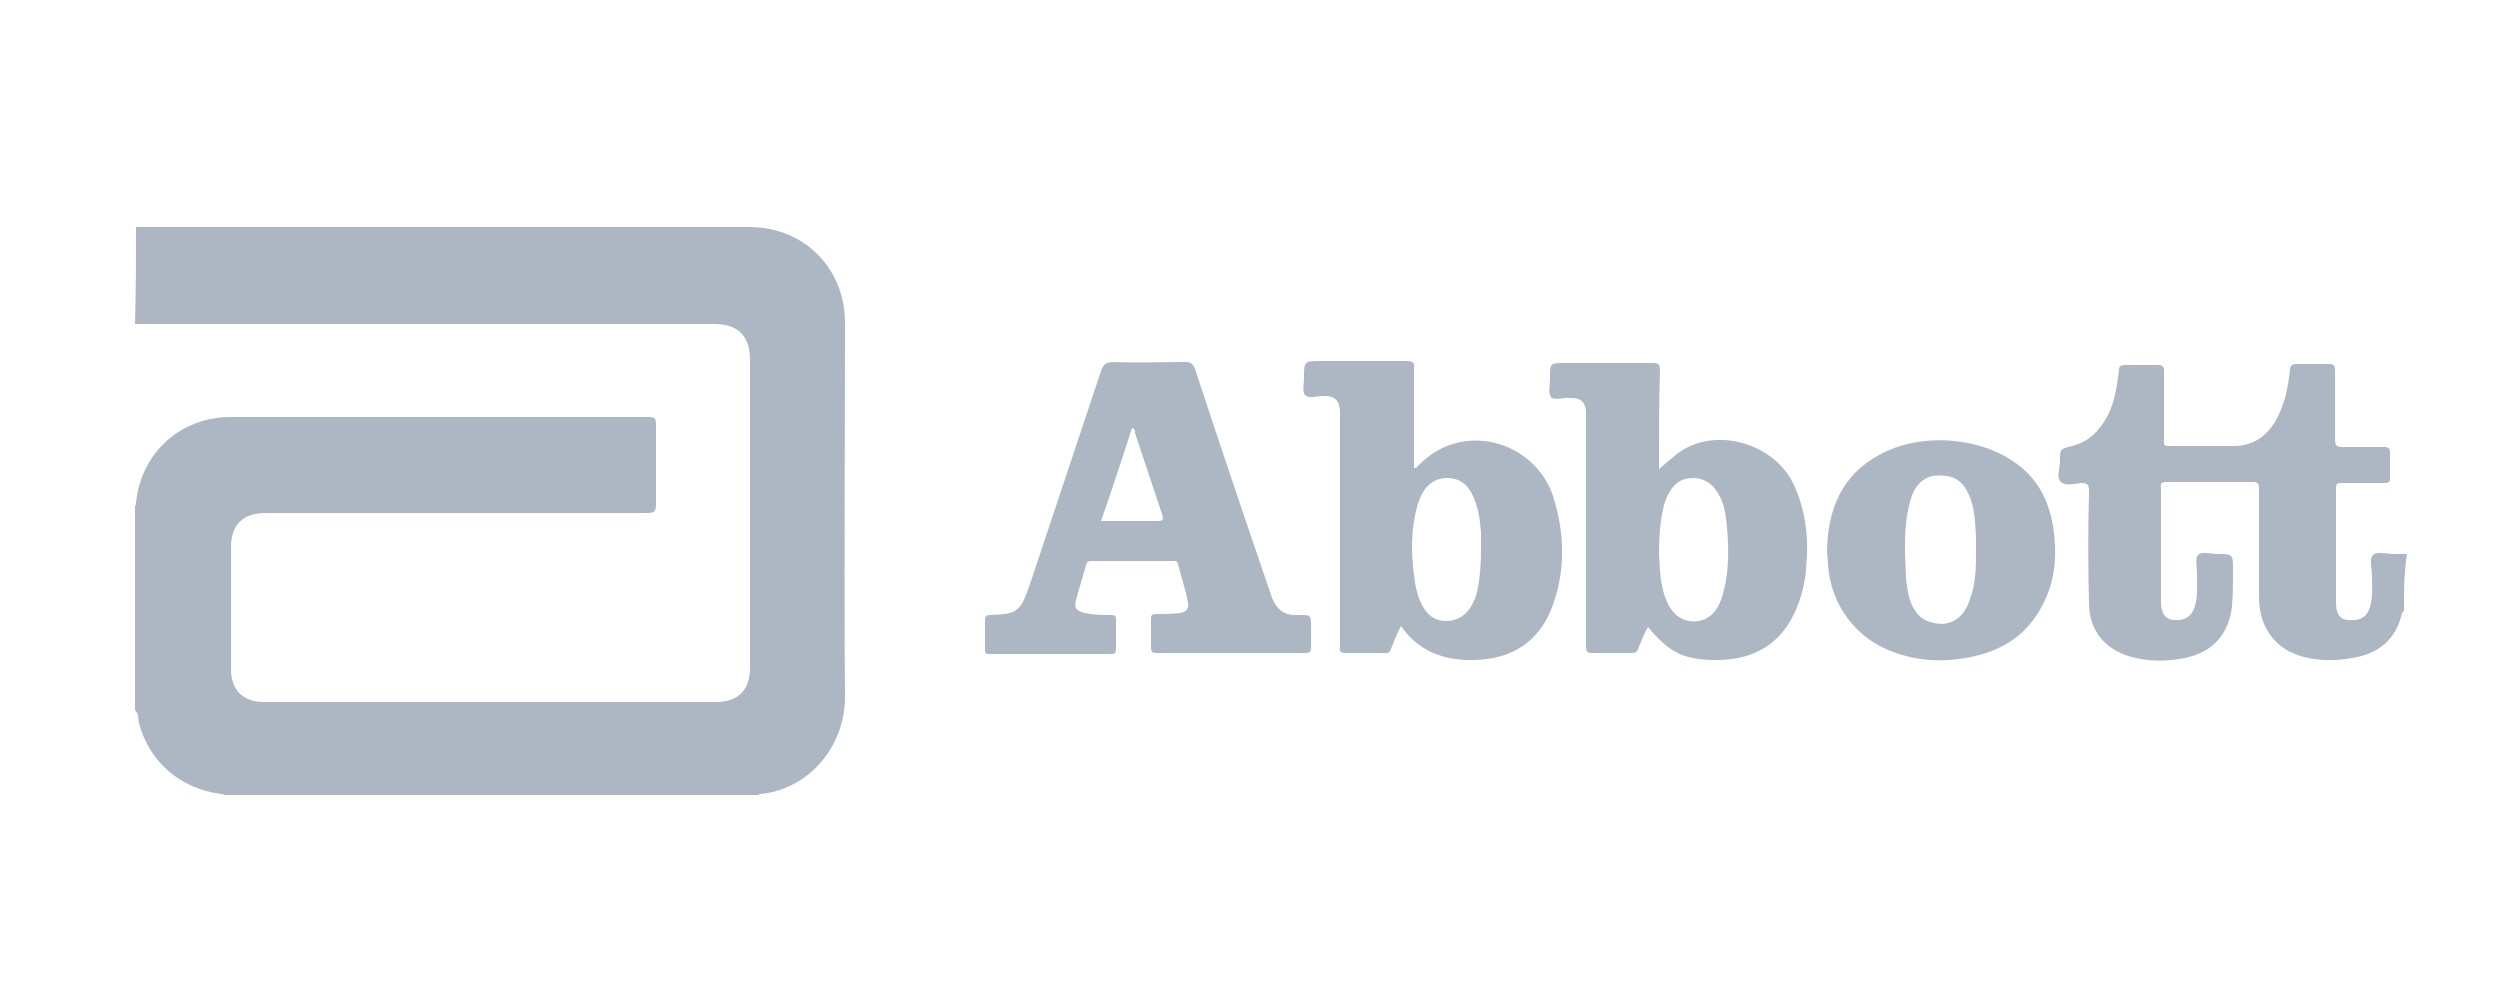
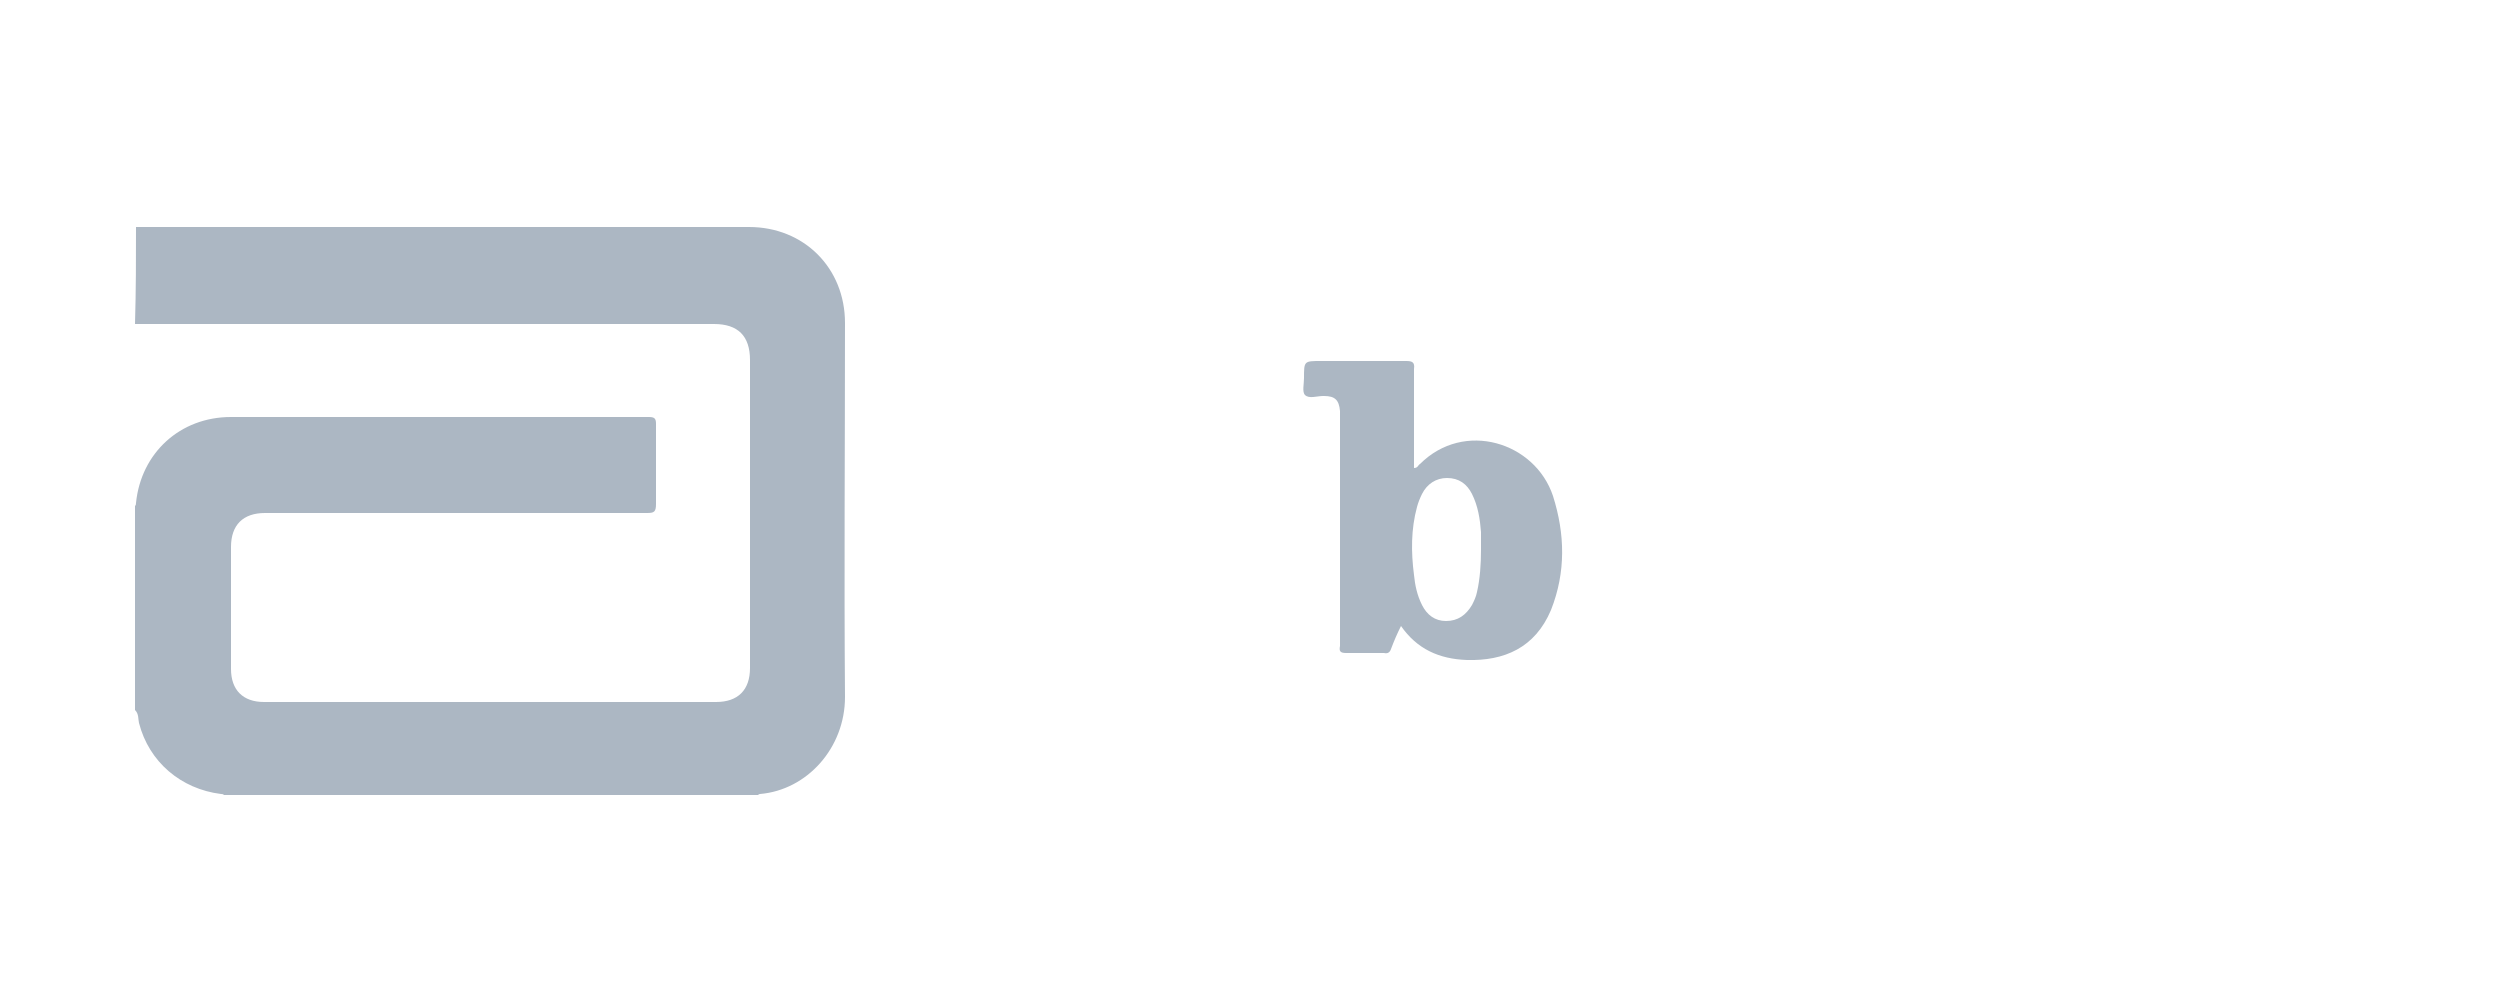
<svg xmlns="http://www.w3.org/2000/svg" version="1.1" id="Capa_1" x="0px" y="0px" width="250px" height="100px" viewBox="0 0 250 100" style="enable-background:new 0 0 250 100;" xml:space="preserve">
  <style type="text/css">
	.st0{fill:#ACB7C3;}
</style>
  <path class="st0" d="M13.6,22.7c0.3,0,0.7,0,1,0c20.1,0,40.2,0,60.3,0c5.5,0,9.6,4.1,9.6,9.6c0,12.5-0.1,24.9,0,37.4  c0,5.1-3.8,9.3-8.5,9.7c-0.1,0-0.2,0.1-0.2,0.1c-17.8,0-35.6,0-53.4,0c-0.1-0.1-0.2-0.1-0.3-0.1c-4-0.5-7.2-3.2-8.2-7.1  c-0.1-0.4,0-0.9-0.4-1.3c0-6.8,0-13.6,0-20.4c0.1-0.1,0.1-0.2,0.1-0.3c0.5-5,4.4-8.6,9.5-8.6c13.9,0,27.8,0,41.8,0  c0.6,0,0.7,0.2,0.7,0.7c0,2.7,0,5.3,0,8c0,0.8-0.2,0.9-0.9,0.9c-12.7,0-25.5,0-38.2,0c-2.2,0-3.4,1.2-3.4,3.4c0,4.1,0,8.1,0,12.2  c0,2.1,1.2,3.3,3.3,3.3c15.1,0,30.1,0,45.2,0c2.2,0,3.4-1.2,3.4-3.4c0-10.3,0-20.5,0-30.8c0-2.4-1.2-3.6-3.6-3.6  c-18.9,0-37.9,0-56.8,0c-0.4,0-0.7,0-1.1,0C13.6,29,13.6,25.8,13.6,22.7z" />
-   <path class="st0" d="M240.4,61.1c-0.1,0-0.1,0.1-0.2,0.2c-0.6,2.7-2.4,4.1-5,4.5c-1.6,0.3-3.2,0.3-4.8-0.1c-2.8-0.7-4.5-2.9-4.5-6  c0-3.6,0-7.2,0-10.8c0-0.6-0.1-0.7-0.7-0.7c-2.8,0-5.6,0-8.5,0c-0.5,0-0.7,0.1-0.6,0.6c0,3.8,0,7.6,0,11.4c0,1.1,0.4,1.7,1.2,1.8  c1.1,0.1,1.9-0.3,2.2-1.4c0.3-1.1,0.2-2.2,0.2-3.3c0-0.6-0.2-1.5,0.1-1.8c0.4-0.4,1.2-0.1,1.9-0.1c1.6,0,1.6,0,1.6,1.6  c0,1.2,0,2.4-0.1,3.6c-0.3,2.8-1.9,4.6-4.7,5.2c-1.6,0.3-3.2,0.4-4.9,0c-2.9-0.6-4.7-2.6-4.7-5.5c-0.1-3.7-0.1-7.4,0-11.1  c0-0.7-0.1-0.9-0.8-0.9c-0.7,0.1-1.6,0.3-2-0.1c-0.5-0.4-0.1-1.4-0.1-2.1c0-1.2,0-1.2,1.2-1.5c1.7-0.4,2.8-1.6,3.6-3.1  c0.7-1.4,0.9-2.9,1.1-4.5c0-0.4,0.2-0.5,0.6-0.5c1.1,0,2.2,0,3.3,0c0.5,0,0.6,0.2,0.6,0.6c0,2.3,0,4.6,0,6.9c0,0.3-0.1,0.6,0.4,0.6  c2.3,0,4.5,0,6.8,0c1.8-0.1,3.1-1,4-2.6s1.2-3.3,1.4-5c0-0.4,0.2-0.6,0.6-0.6c1.1,0,2.2,0,3.3,0c0.4,0,0.6,0.1,0.6,0.6  c0,2.3,0,4.6,0,6.9c0,0.7,0.2,0.8,0.8,0.8c1.3,0,2.7,0,4.1,0c0.4,0,0.6,0.1,0.6,0.6c0,0.8,0,1.7,0,2.5c0,0.4-0.1,0.5-0.5,0.5  c-1.5,0-2.9,0-4.4,0c-0.4,0-0.5,0.1-0.5,0.5c0,3.8,0,7.7,0,11.5c0,1.1,0.4,1.7,1.3,1.7c1.1,0.1,1.8-0.3,2.1-1.3s0.2-2.1,0.2-3.1  c0-0.7-0.3-1.7,0.1-2.1c0.4-0.4,1.3-0.1,2-0.1c0.5,0,0.9,0,1.4,0C240.4,57.2,240.4,59.1,240.4,61.1z" />
-   <path class="st0" d="M123.2,65.3c-2.5,0-5,0-7.5,0c-0.5,0-0.6-0.1-0.6-0.6c0-0.9,0-1.9,0-2.8c0-0.4,0.1-0.5,0.5-0.5  c0.8,0,1.6,0,2.4-0.1c0.6-0.1,0.9-0.4,0.8-1c-0.2-1.3-0.7-2.6-1-3.9c-0.1-0.3-0.2-0.3-0.5-0.3c-2.7,0-5.4,0-8.2,0  c-0.3,0-0.4,0.1-0.5,0.4c-0.3,1.2-0.7,2.3-1,3.5c-0.2,0.8,0,1.1,0.9,1.3s1.7,0.2,2.6,0.2c0.4,0,0.5,0.1,0.5,0.5c0,1,0,1.9,0,2.9  c0,0.4-0.1,0.5-0.5,0.5c-4,0-8.1,0-12.1,0c-0.3,0-0.5,0-0.5-0.4c0-1,0-2,0-3c0-0.4,0.2-0.5,0.5-0.5c2.7-0.1,3-0.3,3.9-2.8  c2.4-7.2,4.8-14.4,7.2-21.6c0.2-0.6,0.5-0.9,1.2-0.9c2.4,0.1,4.8,0,7.2,0c0.6,0,0.8,0.2,1,0.7c2.4,7.3,4.9,14.7,7.4,22  c0.1,0.3,0.2,0.6,0.3,0.9c0.5,1.2,1.3,1.8,2.7,1.7c1.2,0,1.2,0,1.2,1.2c0,0.7,0,1.4,0,2c0,0.5-0.1,0.6-0.6,0.6  C128.2,65.3,125.7,65.3,123.2,65.3z M113.2,42.8c-1,3.1-2,6.2-3.1,9.3c1.9,0,3.8,0,5.6,0c0.6,0,0.7-0.1,0.5-0.7  c-0.9-2.7-1.8-5.4-2.7-8.1C113.5,43.1,113.5,42.9,113.2,42.8z" />
-   <path class="st0" d="M165.9,46.9c0.5-0.4,0.9-0.8,1.3-1.1c3.7-3.4,10-1.7,12.1,2.5c1.3,2.7,1.6,5.6,1.3,8.6  c-0.1,1.5-0.5,2.9-1.1,4.3c-1.7,3.7-4.8,4.9-8.3,4.8c-3-0.1-4.3-0.8-6.4-3.3c-0.4,0.7-0.7,1.5-1,2.2c-0.1,0.3-0.3,0.4-0.6,0.4  c-1.3,0-2.7,0-4,0c-0.5,0-0.6-0.2-0.6-0.6c0-4,0-8,0-11.9c0-3.6,0-7.2,0-10.8c0-0.3,0-0.6,0-0.9c-0.1-0.9-0.5-1.3-1.5-1.3H157  c-0.6-0.1-1.5,0.3-1.9-0.1c-0.3-0.4-0.1-1.2-0.1-1.9c0-1.5,0-1.5,1.5-1.5c2.9,0,5.8,0,8.8,0c0.5,0,0.7,0.1,0.7,0.7  C165.9,40,165.9,43.4,165.9,46.9z M165.9,55.4c0.1,1.6,0.1,3.2,0.8,4.8c0.7,1.5,1.8,2.1,3.2,1.9c1.3-0.3,1.9-1.2,2.3-2.4  c0.8-2.6,0.7-5.3,0.4-7.9c-0.1-0.8-0.3-1.6-0.7-2.3c-0.5-1-1.4-1.7-2.6-1.7c-1.2,0-2,0.6-2.5,1.7c-0.2,0.3-0.3,0.7-0.4,1  C166,52.1,165.9,53.7,165.9,55.4z" />
  <path class="st0" d="M140.1,62.6c-0.4,0.8-0.7,1.5-1,2.3c-0.1,0.3-0.3,0.5-0.7,0.4c-1.3,0-2.6,0-3.8,0c-0.6,0-0.7-0.2-0.6-0.7  c0-7.6,0-15.2,0-22.8c0-0.2,0-0.5,0-0.7c-0.1-1.1-0.5-1.5-1.6-1.5c0,0,0,0-0.1,0c-0.6,0-1.4,0.3-1.8-0.1c-0.3-0.3-0.1-1.1-0.1-1.7  c0-1.7,0-1.7,1.7-1.7c2.8,0,5.6,0,8.5,0c0.6,0,0.9,0.1,0.8,0.8c0,3,0,6.1,0,9.1c0,0.3,0,0.5,0,0.8c0.4,0,0.4-0.3,0.6-0.4  c4.4-4.4,11.5-2.2,13.3,3.2c1.2,3.8,1.3,7.6-0.2,11.4c-1.6,3.8-4.7,5.1-8.4,5C143.9,65.9,141.7,64.9,140.1,62.6z M148.1,55  c0-0.6,0-1.2,0-1.8c-0.1-1.3-0.3-2.6-0.9-3.8c-0.5-1-1.3-1.6-2.5-1.6c-1.1,0-2,0.6-2.5,1.6c-0.2,0.4-0.4,0.9-0.5,1.3  c-0.6,2.2-0.6,4.5-0.3,6.8c0.1,1,0.3,2,0.8,3s1.3,1.6,2.4,1.6c1.2,0,2-0.6,2.6-1.6c0.2-0.4,0.4-0.8,0.5-1.3  C148,57.9,148.1,56.4,148.1,55z" />
-   <path class="st0" d="M182.7,55c0.1-4.1,1.5-7.5,5.2-9.5c4.3-2.4,10.7-1.8,14.3,1.3c1.8,1.5,2.7,3.5,3.1,5.8c0.4,2.6,0.3,5.2-0.9,7.6  c-1.7,3.6-4.7,5.2-8.5,5.7c-2.2,0.3-4.3,0.1-6.3-0.6c-3.9-1.3-6.5-4.7-6.8-8.8C182.8,55.9,182.7,55.4,182.7,55z M197.6,55  c0-0.4,0-0.9,0-1.3c-0.1-1.5-0.1-3-0.8-4.4c-0.4-0.9-1.1-1.6-2.2-1.7c-1.9-0.3-3.1,0.6-3.6,2.6c-0.7,2.5-0.5,5.1-0.4,7.6  c0.1,0.9,0.2,1.7,0.5,2.5c0.4,0.9,0.9,1.6,1.9,1.9c1.9,0.6,3.4-0.3,4-2.3C197.6,58.3,197.6,56.7,197.6,55z" />
</svg>